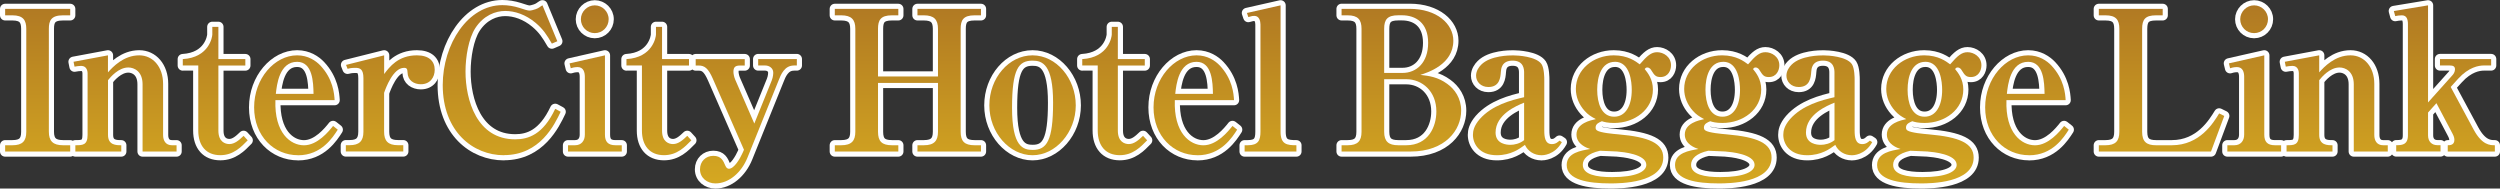
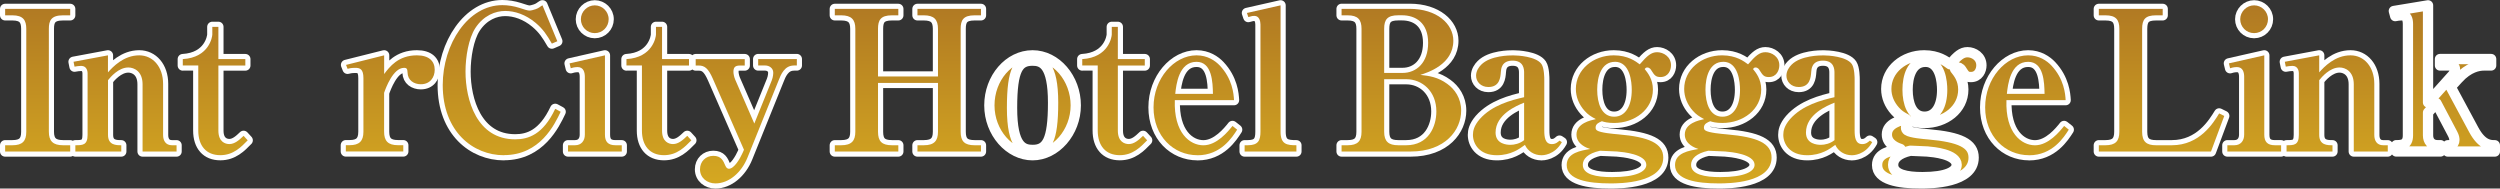
<svg xmlns="http://www.w3.org/2000/svg" xmlns:xlink="http://www.w3.org/1999/xlink" id="_レイヤー_2" data-name="レイヤー 2" viewBox="0 0 486.07 36.65">
  <rect x="0" y="0" width="486.07" height="36.65" fill="#333333" stroke="none" />
  <defs>
    <style>
      .cls-1 {
        fill: url(#_名称未設定グラデーション_22-36);
      }

      .cls-2 {
        fill: url(#_名称未設定グラデーション_22-26);
      }

      .cls-3 {
        fill: url(#_名称未設定グラデーション_22-41);
      }

      .cls-4 {
        fill: url(#_名称未設定グラデーション_22-8);
      }

      .cls-4, .cls-5, .cls-6, .cls-7, .cls-8, .cls-9, .cls-10, .cls-11, .cls-12, .cls-13, .cls-14, .cls-15, .cls-16, .cls-17, .cls-18, .cls-19, .cls-20, .cls-21, .cls-22, .cls-23, .cls-24, .cls-25, .cls-26, .cls-27, .cls-28 {
        stroke: #fff;
        stroke-linecap: round;
        stroke-linejoin: round;
        stroke-width: 2px;
      }

      .cls-29 {
        fill: url(#_名称未設定グラデーション_22-27);
      }

      .cls-5 {
        fill: url(#_名称未設定グラデーション_22-23);
      }

      .cls-6 {
        fill: url(#_名称未設定グラデーション_22-10);
      }

      .cls-7 {
        fill: url(#_名称未設定グラデーション_22-24);
      }

      .cls-30 {
        fill: url(#_名称未設定グラデーション_22-32);
      }

      .cls-31 {
        fill: url(#_名称未設定グラデーション_22-38);
      }

      .cls-8 {
        fill: url(#_名称未設定グラデーション_22-7);
      }

      .cls-9 {
        fill: url(#_名称未設定グラデーション_22-13);
      }

      .cls-10 {
        fill: url(#_名称未設定グラデーション_22-14);
      }

      .cls-32 {
        fill: url(#_名称未設定グラデーション_22-42);
      }

      .cls-11 {
        fill: url(#_名称未設定グラデーション_22-9);
      }

      .cls-33 {
        fill: url(#_名称未設定グラデーション_22-43);
      }

      .cls-34 {
        fill: url(#_名称未設定グラデーション_22-28);
      }

      .cls-12 {
        fill: url(#_名称未設定グラデーション_22-17);
      }

      .cls-13 {
        fill: url(#_名称未設定グラデーション_22-16);
      }

      .cls-35 {
        fill: url(#_名称未設定グラデーション_22-33);
      }

      .cls-36 {
        fill: url(#_名称未設定グラデーション_22-39);
      }

      .cls-14 {
        fill: url(#_名称未設定グラデーション_22-4);
      }

      .cls-15 {
        fill: url(#_名称未設定グラデーション_22-12);
      }

      .cls-37 {
        fill: url(#_名称未設定グラデーション_22-35);
      }

      .cls-16 {
        fill: url(#_名称未設定グラデーション_22-22);
      }

      .cls-38 {
        fill: url(#_名称未設定グラデーション_22-34);
      }

      .cls-39 {
        fill: url(#_名称未設定グラデーション_22-29);
      }

      .cls-17 {
        fill: url(#_名称未設定グラデーション_22-11);
      }

      .cls-18 {
        fill: url(#_名称未設定グラデーション_22-20);
      }

      .cls-19 {
        fill: url(#_名称未設定グラデーション_22-6);
      }

      .cls-40, .cls-22 {
        fill: url(#_名称未設定グラデーション_22);
      }

      .cls-41 {
        fill: url(#_名称未設定グラデーション_22-45);
      }

      .cls-42 {
        fill: url(#_名称未設定グラデーション_22-48);
      }

      .cls-20 {
        fill: url(#_名称未設定グラデーション_22-3);
      }

      .cls-21 {
        fill: url(#_名称未設定グラデーション_22-18);
      }

      .cls-43 {
        fill: url(#_名称未設定グラデーション_22-46);
      }

      .cls-44 {
        fill: url(#_名称未設定グラデーション_22-31);
      }

      .cls-45 {
        fill: url(#_名称未設定グラデーション_22-30);
      }

      .cls-23 {
        fill: url(#_名称未設定グラデーション_22-15);
      }

      .cls-46 {
        fill: url(#_名称未設定グラデーション_22-44);
      }

      .cls-24 {
        fill: url(#_名称未設定グラデーション_22-5);
      }

      .cls-25 {
        fill: url(#_名称未設定グラデーション_22-21);
      }

      .cls-26 {
        fill: url(#_名称未設定グラデーション_22-25);
      }

      .cls-27 {
        fill: url(#_名称未設定グラデーション_22-19);
      }

      .cls-47 {
        fill: url(#_名称未設定グラデーション_22-37);
      }

      .cls-48 {
        fill: url(#_名称未設定グラデーション_22-40);
      }

      .cls-28 {
        fill: url(#_名称未設定グラデーション_22-2);
      }

      .cls-49 {
        fill: url(#_名称未設定グラデーション_22-47);
      }

      .cls-50 {
        fill: url(#_名称未設定グラデーション_22-49);
      }
    </style>
    <linearGradient id="_名称未設定グラデーション_22" data-name="名称未設定グラデーション 22" x1="7.33" y1="-24.61" x2="7.33" y2="59.22" gradientUnits="userSpaceOnUse">
      <stop offset="0" stop-color="#955624" />
      <stop offset=".71" stop-color="#d4a721" />
    </linearGradient>
    <linearGradient id="_名称未設定グラデーション_22-2" data-name="名称未設定グラデーション 22" x1="24.31" y1="-24.61" x2="24.31" y2="59.22" xlink:href="#_名称未設定グラデーション_22" />
    <linearGradient id="_名称未設定グラデーション_22-3" data-name="名称未設定グラデーション 22" x1="41.85" y1="-24.61" x2="41.85" y2="59.22" xlink:href="#_名称未設定グラデーション_22" />
    <linearGradient id="_名称未設定グラデーション_22-4" data-name="名称未設定グラデーション 22" x1="57.54" y1="-24.61" x2="57.54" y2="59.22" xlink:href="#_名称未設定グラデーション_22" />
    <linearGradient id="_名称未設定グラデーション_22-5" data-name="名称未設定グラデーション 22" x1="75.88" y1="-24.61" x2="75.88" y2="59.22" xlink:href="#_名称未設定グラデーション_22" />
    <linearGradient id="_名称未設定グラデーション_22-6" data-name="名称未設定グラデーション 22" x1="97.54" y1="-24.61" x2="97.54" y2="59.22" xlink:href="#_名称未設定グラデーション_22" />
    <linearGradient id="_名称未設定グラデーション_22-7" data-name="名称未設定グラデーション 22" x1="115.66" y1="-24.61" x2="115.66" y2="59.22" xlink:href="#_名称未設定グラデーション_22" />
    <linearGradient id="_名称未設定グラデーション_22-8" data-name="名称未設定グラデーション 22" x1="128.11" y1="-24.61" x2="128.11" y2="59.22" xlink:href="#_名称未設定グラデーション_22" />
    <linearGradient id="_名称未設定グラデーション_22-9" data-name="名称未設定グラデーション 22" x1="145.09" y1="-24.61" x2="145.09" y2="59.22" xlink:href="#_名称未設定グラデーション_22" />
    <linearGradient id="_名称未設定グラデーション_22-10" data-name="名称未設定グラデーション 22" x1="176.52" y1="-24.61" x2="176.52" y2="59.22" xlink:href="#_名称未設定グラデーション_22" />
    <linearGradient id="_名称未設定グラデーション_22-11" data-name="名称未設定グラデーション 22" x1="200.76" y1="-24.61" x2="200.76" y2="59.22" xlink:href="#_名称未設定グラデーション_22" />
    <linearGradient id="_名称未設定グラデーション_22-12" data-name="名称未設定グラデーション 22" x1="216.72" y1="-24.61" x2="216.72" y2="59.22" xlink:href="#_名称未設定グラデーション_22" />
    <linearGradient id="_名称未設定グラデーション_22-13" data-name="名称未設定グラデーション 22" x1="232.42" y1="-24.61" x2="232.42" y2="59.22" xlink:href="#_名称未設定グラデーション_22" />
    <linearGradient id="_名称未設定グラデーション_22-14" data-name="名称未設定グラデーション 22" x1="247.03" y1="-24.61" x2="247.03" y2="59.22" xlink:href="#_名称未設定グラデーション_22" />
    <linearGradient id="_名称未設定グラデーション_22-15" data-name="名称未設定グラデーション 22" x1="272.47" y1="-24.61" x2="272.47" y2="59.22" xlink:href="#_名称未設定グラデーション_22" />
    <linearGradient id="_名称未設定グラデーション_22-16" data-name="名称未設定グラデーション 22" x1="295.02" y1="-24.61" x2="295.02" y2="59.22" xlink:href="#_名称未設定グラデーション_22" />
    <linearGradient id="_名称未設定グラデーション_22-17" data-name="名称未設定グラデーション 22" x1="314.76" y1="-24.61" x2="314.76" y2="59.22" xlink:href="#_名称未設定グラデーション_22" />
    <linearGradient id="_名称未設定グラデーション_22-18" data-name="名称未設定グラデーション 22" x1="335.81" y1="-24.61" x2="335.81" y2="59.22" xlink:href="#_名称未設定グラデーション_22" />
    <linearGradient id="_名称未設定グラデーション_22-19" data-name="名称未設定グラデーション 22" x1="355.36" y1="-24.61" x2="355.36" y2="59.22" xlink:href="#_名称未設定グラデーション_22" />
    <linearGradient id="_名称未設定グラデーション_22-20" data-name="名称未設定グラデーション 22" x1="375.1" y1="-24.61" x2="375.1" y2="59.22" xlink:href="#_名称未設定グラデーション_22" />
    <linearGradient id="_名称未設定グラデーション_22-21" data-name="名称未設定グラデーション 22" x1="394.1" y1="-24.61" x2="394.1" y2="59.22" xlink:href="#_名称未設定グラデーション_22" />
    <linearGradient id="_名称未設定グラデーション_22-22" data-name="名称未設定グラデーション 22" x1="420.25" y1="-24.61" x2="420.25" y2="59.22" xlink:href="#_名称未設定グラデーション_22" />
    <linearGradient id="_名称未設定グラデーション_22-23" data-name="名称未設定グラデーション 22" x1="438.28" y1="-24.61" x2="438.28" y2="59.22" xlink:href="#_名称未設定グラデーション_22" />
    <linearGradient id="_名称未設定グラデーション_22-24" data-name="名称未設定グラデーション 22" x1="454.24" y1="-24.61" x2="454.24" y2="59.22" xlink:href="#_名称未設定グラデーション_22" />
    <linearGradient id="_名称未設定グラデーション_22-25" data-name="名称未設定グラデーション 22" x1="475.25" y1="-24.61" x2="475.25" y2="59.22" xlink:href="#_名称未設定グラデーション_22" />
    <linearGradient id="_名称未設定グラデーション_22-26" data-name="名称未設定グラデーション 22" x1="24.31" y1="-24.61" x2="24.31" y2="59.22" xlink:href="#_名称未設定グラデーション_22" />
    <linearGradient id="_名称未設定グラデーション_22-27" data-name="名称未設定グラデーション 22" x1="41.85" y1="-24.61" x2="41.85" y2="59.22" xlink:href="#_名称未設定グラデーション_22" />
    <linearGradient id="_名称未設定グラデーション_22-28" data-name="名称未設定グラデーション 22" x1="57.54" y1="-24.61" x2="57.54" y2="59.22" xlink:href="#_名称未設定グラデーション_22" />
    <linearGradient id="_名称未設定グラデーション_22-29" data-name="名称未設定グラデーション 22" x1="75.88" y1="-24.61" x2="75.88" y2="59.22" xlink:href="#_名称未設定グラデーション_22" />
    <linearGradient id="_名称未設定グラデーション_22-30" data-name="名称未設定グラデーション 22" x1="97.54" y1="-24.61" x2="97.54" y2="59.22" xlink:href="#_名称未設定グラデーション_22" />
    <linearGradient id="_名称未設定グラデーション_22-31" data-name="名称未設定グラデーション 22" x1="115.66" y1="-24.61" x2="115.66" y2="59.22" xlink:href="#_名称未設定グラデーション_22" />
    <linearGradient id="_名称未設定グラデーション_22-32" data-name="名称未設定グラデーション 22" x1="128.11" y1="-24.61" x2="128.11" y2="59.22" xlink:href="#_名称未設定グラデーション_22" />
    <linearGradient id="_名称未設定グラデーション_22-33" data-name="名称未設定グラデーション 22" x1="145.09" y1="-24.61" x2="145.09" y2="59.22" xlink:href="#_名称未設定グラデーション_22" />
    <linearGradient id="_名称未設定グラデーション_22-34" data-name="名称未設定グラデーション 22" x1="176.52" y1="-24.61" x2="176.52" y2="59.22" xlink:href="#_名称未設定グラデーション_22" />
    <linearGradient id="_名称未設定グラデーション_22-35" data-name="名称未設定グラデーション 22" x1="200.76" y1="-24.61" x2="200.76" y2="59.22" xlink:href="#_名称未設定グラデーション_22" />
    <linearGradient id="_名称未設定グラデーション_22-36" data-name="名称未設定グラデーション 22" x1="216.72" y1="-24.61" x2="216.72" y2="59.22" xlink:href="#_名称未設定グラデーション_22" />
    <linearGradient id="_名称未設定グラデーション_22-37" data-name="名称未設定グラデーション 22" x1="232.42" y1="-24.61" x2="232.42" y2="59.22" xlink:href="#_名称未設定グラデーション_22" />
    <linearGradient id="_名称未設定グラデーション_22-38" data-name="名称未設定グラデーション 22" x1="247.03" y1="-24.61" x2="247.03" y2="59.22" xlink:href="#_名称未設定グラデーション_22" />
    <linearGradient id="_名称未設定グラデーション_22-39" data-name="名称未設定グラデーション 22" x1="272.47" y1="-24.61" x2="272.47" y2="59.22" xlink:href="#_名称未設定グラデーション_22" />
    <linearGradient id="_名称未設定グラデーション_22-40" data-name="名称未設定グラデーション 22" x1="295.02" y1="-24.61" x2="295.02" y2="59.22" xlink:href="#_名称未設定グラデーション_22" />
    <linearGradient id="_名称未設定グラデーション_22-41" data-name="名称未設定グラデーション 22" x1="314.76" y1="-24.61" x2="314.76" y2="59.22" xlink:href="#_名称未設定グラデーション_22" />
    <linearGradient id="_名称未設定グラデーション_22-42" data-name="名称未設定グラデーション 22" x1="335.81" y1="-24.61" x2="335.81" y2="59.22" xlink:href="#_名称未設定グラデーション_22" />
    <linearGradient id="_名称未設定グラデーション_22-43" data-name="名称未設定グラデーション 22" x1="355.36" y1="-24.61" x2="355.36" y2="59.22" xlink:href="#_名称未設定グラデーション_22" />
    <linearGradient id="_名称未設定グラデーション_22-44" data-name="名称未設定グラデーション 22" x1="375.1" y1="-24.61" x2="375.1" y2="59.22" xlink:href="#_名称未設定グラデーション_22" />
    <linearGradient id="_名称未設定グラデーション_22-45" data-name="名称未設定グラデーション 22" x1="394.1" y1="-24.61" x2="394.1" y2="59.22" xlink:href="#_名称未設定グラデーション_22" />
    <linearGradient id="_名称未設定グラデーション_22-46" data-name="名称未設定グラデーション 22" x1="420.25" y1="-24.61" x2="420.25" y2="59.22" xlink:href="#_名称未設定グラデーション_22" />
    <linearGradient id="_名称未設定グラデーション_22-47" data-name="名称未設定グラデーション 22" x1="438.28" y1="-24.61" x2="438.28" y2="59.22" xlink:href="#_名称未設定グラデーション_22" />
    <linearGradient id="_名称未設定グラデーション_22-48" data-name="名称未設定グラデーション 22" x1="454.24" y1="-24.61" x2="454.24" y2="59.22" xlink:href="#_名称未設定グラデーション_22" />
    <linearGradient id="_名称未設定グラデーション_22-49" data-name="名称未設定グラデーション 22" x1="475.25" y1="-24.61" x2="475.25" y2="59.22" xlink:href="#_名称未設定グラデーション_22" />
  </defs>
  <g id="_レイヤー_1-2" data-name="レイヤー 1">
    <g>
      <path class="cls-22" d="M1,29.46v-1.22h1.41c1.94,0,2.7-.8,2.7-2.62V5.6c0-1.67-.61-2.62-2.7-2.62h-1.41v-1.25h12.65v1.25h-1.41c-2.32,0-2.74,1.06-2.74,2.62v20.02c0,1.79.8,2.62,2.74,2.62h1.41v1.22H1Z" />
      <path class="cls-28" d="M14.64,28.24c1.41,0,2.39,0,2.39-2.01v-12.01c0-.23-.08-1.41-1.25-1.41-.46,0-.87.08-1.29.15l-.19-.95,6.69-1.25v3.31c.95-1.06,3.04-3.31,6.08-3.31,2.66,0,4.64,2.24,4.64,5.55v9.95c0,1.06.49,1.98,1.71,1.98h.91v1.22h-6.61v-13.07c0-2.51-1.63-3.27-2.77-3.27-1.9,0-3.46,1.86-3.95,2.47v10.64c0,2.01,1.6,2.01,2.58,2.01v1.22h-8.93v-1.22Z" />
      <path class="cls-20" d="M35.54,12.74v-1.25c5.13-.3,5.74-4.33,5.74-4.79v-1.48h1.18v6.27h5.24v1.25h-5.24v12.65c0,2.2,1.33,2.62,2.13,2.62,1.03,0,1.9-.76,2.77-1.6l.8.87c-1.29,1.33-2.81,2.89-5.32,2.89-2.74,0-4.29-1.82-4.29-4.79v-12.65h-3Z" />
-       <path class="cls-14" d="M57.96,30.18c-4.67,0-8.55-3.69-8.55-9.31s3.99-10.11,8.36-10.11c2.13,0,3.65,1.06,4.52,1.98,2.47,2.62,2.7,5.51,2.77,6.73h-11.51c-.23,6.38,2.93,8.78,5.55,8.78s4.79-2.66,5.66-3.76l.91.72c-.95,1.48-3.15,4.98-7.71,4.98ZM57.77,12.02c-3.46,0-3.95,4.45-4.14,6.23h7.33c-.04-2.2-.15-6.23-3.19-6.23Z" />
      <path class="cls-24" d="M74.68,14.41c1.06-1.41,2.74-3.65,6.38-3.65,2.36,0,3.46,1.14,3.46,2.81,0,1.44-.87,2.81-2.7,2.81-1.33,0-2.55-.76-2.58-2.28-.04-.65-.11-.91-.68-.91-2.13,0-3.57,3.95-3.88,4.86v7.56c0,1.79.76,2.62,2.7,2.62h1.03v1.22h-11.17v-1.22h.72c1.86,0,2.7-.76,2.7-2.62v-10.41c0-1.79-.68-2.01-1.6-2.01-.76,0-1.18.11-1.48.19l-.3-.76,7.41-1.86v3.65Z" />
      <path class="cls-19" d="M97.97,30.18c-5.97,0-11.89-4.56-11.89-13.64,0-8.02,4.94-15.54,11.59-15.54,1.1,0,2.24.19,3.31.53,1.03.34,1.6.53,1.98.53.27,0,.87-.15,1.18-.27.68-.23.91-.53,1.33-.76l2.89,6.99-1.06.46c-.99-1.71-1.71-2.81-3.15-4.03-1.94-1.63-4.07-2.32-5.93-2.32s-4.18.84-5.81,3.34c-1.29,2.01-1.9,5.55-1.9,8.44,0,5.55,2.2,13.18,9.65,13.18,2.55,0,5.43-.91,7.79-5.93l1.06.57c-1.18,2.47-3.99,8.43-11.02,8.43Z" />
      <path class="cls-8" d="M110.44,28.24h1.37c1.22,0,1.9-.87,1.9-2.05v-11.25c0-.84-.23-1.9-1.41-1.9-.11,0-.65,0-1.33.23l-.23-.95,6.88-1.56v15.43c0,1.33.57,2.05,2.05,2.05h1.22v1.22h-10.45v-1.22ZM118.34,3.74c0,1.48-1.18,2.7-2.7,2.7s-2.7-1.22-2.7-2.7,1.25-2.7,2.7-2.7,2.7,1.18,2.7,2.7Z" />
      <path class="cls-4" d="M121.8,12.74v-1.25c5.13-.3,5.74-4.33,5.74-4.79v-1.48h1.18v6.27h5.24v1.25h-5.24v12.65c0,2.2,1.33,2.62,2.13,2.62,1.03,0,1.9-.76,2.77-1.6l.8.87c-1.29,1.33-2.81,2.89-5.32,2.89-2.74,0-4.29-1.82-4.29-4.79v-12.65h-3Z" />
      <path class="cls-11" d="M154.33,12.74c-1.79,0-2.51,1.75-2.96,2.93l-6.04,14.97c-1.18,2.93-3.61,5.02-6.23,5.02-1.6,0-3-1.06-3-2.74,0-1.56,1.14-2.62,2.58-2.62,1.56,0,1.94.95,2.36,1.94.19.46.49.57.68.57,1.03,0,2.17-1.98,2.66-3.08l.27-.61-6.08-13.87c-.87-1.98-1.6-2.51-2.7-2.51h-.61v-1.25h9.54v1.25h-.95c-1.03,0-1.25.46-1.25,1.25,0,.3.11.95.34,1.48l3.72,8.55,3.38-8.36c.3-.76.3-1.37.3-1.56,0-.84-.76-1.37-1.56-1.37h-1.37v-1.25h7.52v1.25h-.61Z" />
      <path class="cls-6" d="M178.38,29.46v-1.22h1.25c2.01,0,2.74-.87,2.74-2.62v-9.5h-11.66v9.5c0,1.86.76,2.62,2.7,2.62h1.25v1.22h-12.35v-1.22h1.25c2.01,0,2.74-.87,2.74-2.62V5.6c0-1.79-.76-2.62-2.74-2.62h-1.25v-1.25h12.35v1.25h-1.25c-2.2,0-2.7.95-2.7,2.62v9.27h11.66V5.6c0-1.79-.76-2.62-2.74-2.62h-1.25v-1.25h12.35v1.25h-1.25c-2.2,0-2.7.95-2.7,2.62v20.02c0,1.86.76,2.62,2.7,2.62h1.25v1.22h-12.35Z" />
      <path class="cls-17" d="M200.76,30.18c-4.48,0-8.4-4.37-8.4-9.69s3.8-9.73,8.4-9.73,8.4,4.48,8.4,9.73-3.91,9.69-8.4,9.69ZM200.76,11.79c-2.7,0-3.99,1.56-3.99,9.19s2.2,8.17,4.03,8.17c2.7,0,3.95-1.75,3.95-9.19s-2.09-8.17-3.99-8.17Z" />
      <path class="cls-15" d="M210.42,12.74v-1.25c5.13-.3,5.74-4.33,5.74-4.79v-1.48h1.18v6.27h5.24v1.25h-5.24v12.65c0,2.2,1.33,2.62,2.13,2.62,1.03,0,1.9-.76,2.77-1.6l.8.87c-1.29,1.33-2.81,2.89-5.32,2.89-2.74,0-4.29-1.82-4.29-4.79v-12.65h-3Z" />
      <path class="cls-9" d="M232.83,30.18c-4.67,0-8.55-3.69-8.55-9.31s3.99-10.11,8.36-10.11c2.13,0,3.65,1.06,4.52,1.98,2.47,2.62,2.7,5.51,2.77,6.73h-11.51c-.23,6.38,2.93,8.78,5.55,8.78s4.79-2.66,5.66-3.76l.91.72c-.95,1.48-3.15,4.98-7.71,4.98ZM232.64,12.02c-3.46,0-3.95,4.45-4.14,6.23h7.33c-.04-2.2-.15-6.23-3.19-6.23Z" />
      <path class="cls-10" d="M241.99,28.24h.61c2.05,0,2.47-.95,2.47-2.62V4.76c0-.65-.23-1.67-1.18-1.67-.3,0-.42,0-1.18.23l-.27-.8,6.54-1.48v24.58c0,2.47,1.25,2.62,3.08,2.62v1.22h-10.07v-1.22Z" />
      <path class="cls-23" d="M260.84,1.72h13.26c5.28,0,8.47,2.93,8.47,6.19,0,4.67-5.09,6.23-6.42,6.65,1.71.19,3.42.42,5.24,1.75,1.44,1.03,2.7,2.77,2.7,5.21,0,3.72-3.04,7.94-9.84,7.94h-13.41v-1.22h1.18c1.94,0,2.7-.8,2.7-2.62V5.6c0-1.75-.68-2.62-2.7-2.62h-1.18v-1.25ZM269.12,14.18h3.57c2.66,0,4.98-1.94,4.98-5.85s-2.43-5.36-5.09-5.36h-.72c-2.13,0-2.74.84-2.74,2.62v8.59ZM269.12,15.4v10.22c0,1.9.87,2.62,2.74,2.62h1.56c4.29,0,5.85-3.61,5.85-6.57,0-3.91-2.74-6.27-5.85-6.27h-4.29Z" />
      <path class="cls-13" d="M299.68,30.18c-1.37,0-2.62-.76-3.19-2.01-1.03.76-2.7,2.01-5.47,2.01-3.42,0-4.64-2.24-4.64-3.95,0-.76.19-1.75,1.29-3.04,2.43-2.77,6.19-3.72,8.66-4.29v-4.79c0-.65-.08-2.32-2.24-2.32s-2.24,1.63-2.28,2.2c-.08,1.06-.23,2.93-2.43,2.93-1.48,0-2.39-1.06-2.39-2.2,0-.95.57-1.71.99-2.13,1.79-1.82,5.59-1.82,6.23-1.82.87,0,4.48.19,5.51,1.71.53.8.53,2.74.53,2.93v9.95c0,1.29.15,2.66,1.48,2.66.76,0,1.18-.42,1.48-.68l.46.3c-1.41,2.55-3.76,2.55-3.99,2.55ZM296.33,19.96c-1.41.57-5.55,2.28-5.55,5.81,0,2.24,2.2,2.39,2.89,2.39.76,0,1.82-.23,2.66-.91v-7.29Z" />
      <path class="cls-12" d="M322.85,14.98c-.91,0-1.18-.34-1.75-1.25-.11-.19-.34-.61-.84-.61-.23,0-.34.11-.49.3.57.72,1.6,1.94,1.6,3.99,0,3.88-3.53,6.5-7.56,6.5-1.22,0-1.9-.19-2.36-.34-.53.23-1.22.49-1.22,1.22,0,.3.08.42.27.57.65.46,3.19.68,4.14.76,6.04.53,8.74,1.75,8.74,4.52,0,4.98-8.43,5.02-10.26,5.02-4.33,0-8.51-.68-8.51-3.57,0-2.39,2.77-2.81,4.56-3.12-.61-.19-2.66-.91-2.66-2.81,0-2.2,2.74-2.77,3.76-3-.99-.53-1.52-.87-2.17-1.6-1.1-1.22-1.71-2.7-1.71-4.26,0-3.8,3.42-6.54,7.37-6.54,2.74,0,4.29,1.18,5.05,1.75,1.44-1.67,2.24-2.36,3.38-2.36,1.22,0,2.7.87,2.7,2.55,0,.95-.53,2.28-2.05,2.28ZM314.5,29.46c-.46-.04-2.89-.11-3.42-.15-2.36.53-3.34,1.56-3.34,2.74,0,1.9,2.66,2.39,5.7,2.39,4.67,0,6.65-1.1,6.65-2.39,0-2.09-4.67-2.51-5.58-2.58ZM314,12.02c-2.66,0-3.46,2.89-3.46,5.43s.8,5.24,3.3,5.24c2.24,0,3.42-2.17,3.42-5.21,0-1.48-.3-5.47-3.27-5.47Z" />
      <path class="cls-21" d="M343.91,14.98c-.91,0-1.18-.34-1.75-1.25-.11-.19-.34-.61-.84-.61-.23,0-.34.11-.49.3.57.72,1.6,1.94,1.6,3.99,0,3.88-3.53,6.5-7.56,6.5-1.22,0-1.9-.19-2.36-.34-.53.23-1.22.49-1.22,1.22,0,.3.08.42.27.57.65.46,3.19.68,4.14.76,6.04.53,8.74,1.75,8.74,4.52,0,4.98-8.43,5.02-10.26,5.02-4.33,0-8.51-.68-8.51-3.57,0-2.39,2.77-2.81,4.56-3.12-.61-.19-2.66-.91-2.66-2.81,0-2.2,2.74-2.77,3.76-3-.99-.53-1.52-.87-2.17-1.6-1.1-1.22-1.71-2.7-1.71-4.26,0-3.8,3.42-6.54,7.37-6.54,2.74,0,4.29,1.18,5.05,1.75,1.44-1.67,2.24-2.36,3.38-2.36,1.22,0,2.7.87,2.7,2.55,0,.95-.53,2.28-2.05,2.28ZM335.55,29.46c-.46-.04-2.89-.11-3.42-.15-2.36.53-3.34,1.56-3.34,2.74,0,1.9,2.66,2.39,5.7,2.39,4.67,0,6.65-1.1,6.65-2.39,0-2.09-4.67-2.51-5.58-2.58ZM335.05,12.02c-2.66,0-3.46,2.89-3.46,5.43s.8,5.24,3.3,5.24c2.24,0,3.42-2.17,3.42-5.21,0-1.48-.3-5.47-3.27-5.47Z" />
      <path class="cls-27" d="M360.02,30.18c-1.37,0-2.62-.76-3.19-2.01-1.03.76-2.7,2.01-5.47,2.01-3.42,0-4.64-2.24-4.64-3.95,0-.76.19-1.75,1.29-3.04,2.43-2.77,6.19-3.72,8.66-4.29v-4.79c0-.65-.08-2.32-2.24-2.32s-2.24,1.63-2.28,2.2c-.08,1.06-.23,2.93-2.43,2.93-1.48,0-2.39-1.06-2.39-2.2,0-.95.57-1.71.99-2.13,1.79-1.82,5.59-1.82,6.23-1.82.87,0,4.48.19,5.51,1.71.53.8.53,2.74.53,2.93v9.95c0,1.29.15,2.66,1.48,2.66.76,0,1.18-.42,1.48-.68l.46.3c-1.41,2.55-3.76,2.55-3.99,2.55ZM356.68,19.96c-1.41.57-5.55,2.28-5.55,5.81,0,2.24,2.2,2.39,2.89,2.39.76,0,1.82-.23,2.66-.91v-7.29Z" />
      <path class="cls-18" d="M383.2,14.98c-.91,0-1.18-.34-1.75-1.25-.11-.19-.34-.61-.84-.61-.23,0-.34.11-.49.3.57.72,1.6,1.94,1.6,3.99,0,3.88-3.53,6.5-7.56,6.5-1.22,0-1.9-.19-2.36-.34-.53.23-1.22.49-1.22,1.22,0,.3.08.42.27.57.65.46,3.19.68,4.14.76,6.04.53,8.74,1.75,8.74,4.52,0,4.98-8.43,5.02-10.26,5.02-4.33,0-8.51-.68-8.51-3.57,0-2.39,2.77-2.81,4.56-3.12-.61-.19-2.66-.91-2.66-2.81,0-2.2,2.74-2.77,3.76-3-.99-.53-1.52-.87-2.17-1.6-1.1-1.22-1.71-2.7-1.71-4.26,0-3.8,3.42-6.54,7.37-6.54,2.74,0,4.29,1.18,5.05,1.75,1.44-1.67,2.24-2.36,3.38-2.36,1.22,0,2.7.87,2.7,2.55,0,.95-.53,2.28-2.05,2.28ZM374.84,29.46c-.46-.04-2.89-.11-3.42-.15-2.36.53-3.34,1.56-3.34,2.74,0,1.9,2.66,2.39,5.7,2.39,4.67,0,6.65-1.1,6.65-2.39,0-2.09-4.67-2.51-5.58-2.58ZM374.35,12.02c-2.66,0-3.46,2.89-3.46,5.43s.8,5.24,3.3,5.24c2.24,0,3.42-2.17,3.42-5.21,0-1.48-.3-5.47-3.27-5.47Z" />
      <path class="cls-25" d="M394.52,30.18c-4.67,0-8.55-3.69-8.55-9.31s3.99-10.11,8.36-10.11c2.13,0,3.65,1.06,4.52,1.98,2.47,2.62,2.7,5.51,2.77,6.73h-11.51c-.23,6.38,2.93,8.78,5.55,8.78s4.79-2.66,5.66-3.76l.91.72c-.95,1.48-3.15,4.98-7.71,4.98ZM394.33,12.02c-3.46,0-3.95,4.45-4.14,6.23h7.33c-.04-2.2-.15-6.23-3.19-6.23Z" />
      <path class="cls-16" d="M420.48,2.98h-1.29c-2.09,0-2.7.8-2.7,2.62v20.02c0,1.94.87,2.62,2.7,2.62h3.08c5.43,0,8.06-4.33,9.2-6.19l.99.49-2.58,6.92h-21.81v-1.22h1.29c1.94,0,2.7-.8,2.7-2.62V5.6c0-1.75-.65-2.62-2.7-2.62h-1.29v-1.25h12.42v1.25Z" />
      <path class="cls-5" d="M433.06,28.24h1.37c1.22,0,1.9-.87,1.9-2.05v-11.25c0-.84-.23-1.9-1.41-1.9-.11,0-.65,0-1.33.23l-.23-.95,6.88-1.56v15.43c0,1.33.57,2.05,2.05,2.05h1.22v1.22h-10.45v-1.22ZM440.96,3.74c0,1.48-1.18,2.7-2.7,2.7s-2.7-1.22-2.7-2.7,1.25-2.7,2.7-2.7,2.7,1.18,2.7,2.7Z" />
      <path class="cls-7" d="M444.57,28.24c1.41,0,2.39,0,2.39-2.01v-12.01c0-.23-.08-1.41-1.25-1.41-.46,0-.87.08-1.29.15l-.19-.95,6.69-1.25v3.31c.95-1.06,3.04-3.31,6.08-3.31,2.66,0,4.63,2.24,4.63,5.55v9.95c0,1.06.49,1.98,1.71,1.98h.91v1.22h-6.61v-13.07c0-2.51-1.63-3.27-2.77-3.27-1.9,0-3.46,1.86-3.95,2.47v10.64c0,2.01,1.6,2.01,2.58,2.01v1.22h-8.93v-1.22Z" />
      <path class="cls-26" d="M476.49,16.92l4.48,8.32c1.63,3,3.19,3,4.1,3v1.22h-9.16v-1.22c.38,0,1.29,0,1.29-1.03,0-.27-.04-.61-.34-1.18l-3.15-5.97-1.63,1.82v4.45c0,1.1.65,1.9,1.82,1.9h.61v1.22h-8.62v-1.22c.99,0,2.28,0,2.28-1.9V4.69c0-.91-.23-1.71-1.18-1.71-.49,0-.95.08-1.29.15l-.27-.99,6.65-1.1v18.88l4.67-5.21c.27-.27.57-.72.57-1.22,0-.61-.38-.76-1.06-.76h-1.86v-1.25h9.95v1.25h-1.41c-1.03,0-2.96.34-4.98,2.55l-1.48,1.63Z" />
    </g>
    <g>
      <path class="cls-40" d="M1,29.46v-1.22h1.41c1.94,0,2.7-.8,2.7-2.62V5.6c0-1.67-.61-2.62-2.7-2.62h-1.41v-1.25h12.65v1.25h-1.41c-2.32,0-2.74,1.06-2.74,2.62v20.02c0,1.79.8,2.62,2.74,2.62h1.41v1.22H1Z" />
      <path class="cls-2" d="M14.64,28.24c1.41,0,2.39,0,2.39-2.01v-12.01c0-.23-.08-1.41-1.25-1.41-.46,0-.87.08-1.29.15l-.19-.95,6.69-1.25v3.31c.95-1.06,3.04-3.31,6.08-3.31,2.66,0,4.64,2.24,4.64,5.55v9.95c0,1.06.49,1.98,1.71,1.98h.91v1.22h-6.61v-13.07c0-2.51-1.63-3.27-2.77-3.27-1.9,0-3.46,1.86-3.95,2.47v10.64c0,2.01,1.6,2.01,2.58,2.01v1.22h-8.93v-1.22Z" />
      <path class="cls-29" d="M35.54,12.74v-1.25c5.13-.3,5.74-4.33,5.74-4.79v-1.48h1.18v6.27h5.24v1.25h-5.24v12.65c0,2.2,1.33,2.62,2.13,2.62,1.03,0,1.9-.76,2.77-1.6l.8.87c-1.29,1.33-2.81,2.89-5.32,2.89-2.74,0-4.29-1.82-4.29-4.79v-12.65h-3Z" />
-       <path class="cls-34" d="M57.96,30.18c-4.67,0-8.55-3.69-8.55-9.31s3.99-10.11,8.36-10.11c2.13,0,3.65,1.06,4.52,1.98,2.47,2.62,2.7,5.51,2.77,6.73h-11.51c-.23,6.38,2.93,8.78,5.55,8.78s4.79-2.66,5.66-3.76l.91.72c-.95,1.48-3.15,4.98-7.71,4.98ZM57.77,12.02c-3.46,0-3.95,4.45-4.14,6.23h7.33c-.04-2.2-.15-6.23-3.19-6.23Z" />
      <path class="cls-39" d="M74.68,14.41c1.06-1.41,2.74-3.65,6.38-3.65,2.36,0,3.46,1.14,3.46,2.81,0,1.44-.87,2.81-2.7,2.81-1.33,0-2.55-.76-2.58-2.28-.04-.65-.11-.91-.68-.91-2.13,0-3.57,3.95-3.88,4.86v7.56c0,1.79.76,2.62,2.7,2.62h1.03v1.22h-11.17v-1.22h.72c1.86,0,2.7-.76,2.7-2.62v-10.41c0-1.79-.68-2.01-1.6-2.01-.76,0-1.18.11-1.48.19l-.3-.76,7.41-1.86v3.65Z" />
      <path class="cls-45" d="M97.97,30.18c-5.97,0-11.89-4.56-11.89-13.64,0-8.02,4.94-15.54,11.59-15.54,1.1,0,2.24.19,3.31.53,1.03.34,1.6.53,1.98.53.27,0,.87-.15,1.18-.27.68-.23.91-.53,1.33-.76l2.89,6.99-1.06.46c-.99-1.71-1.71-2.81-3.15-4.03-1.94-1.63-4.07-2.32-5.93-2.32s-4.18.84-5.81,3.34c-1.29,2.01-1.9,5.55-1.9,8.44,0,5.55,2.2,13.18,9.65,13.18,2.55,0,5.43-.91,7.79-5.93l1.06.57c-1.18,2.47-3.99,8.43-11.02,8.43Z" />
      <path class="cls-44" d="M110.44,28.24h1.37c1.22,0,1.9-.87,1.9-2.05v-11.25c0-.84-.23-1.9-1.41-1.9-.11,0-.65,0-1.33.23l-.23-.95,6.88-1.56v15.43c0,1.33.57,2.05,2.05,2.05h1.22v1.22h-10.45v-1.22ZM118.34,3.74c0,1.48-1.18,2.7-2.7,2.7s-2.7-1.22-2.7-2.7,1.25-2.7,2.7-2.7,2.7,1.18,2.7,2.7Z" />
      <path class="cls-30" d="M121.8,12.74v-1.25c5.13-.3,5.74-4.33,5.74-4.79v-1.48h1.18v6.27h5.24v1.25h-5.24v12.65c0,2.2,1.33,2.62,2.13,2.62,1.03,0,1.9-.76,2.77-1.6l.8.87c-1.29,1.33-2.81,2.89-5.32,2.89-2.74,0-4.29-1.82-4.29-4.79v-12.65h-3Z" />
      <path class="cls-35" d="M154.33,12.74c-1.79,0-2.51,1.75-2.96,2.93l-6.04,14.97c-1.18,2.93-3.61,5.02-6.23,5.02-1.6,0-3-1.06-3-2.74,0-1.56,1.14-2.62,2.58-2.62,1.56,0,1.94.95,2.36,1.94.19.46.49.57.68.57,1.03,0,2.17-1.98,2.66-3.08l.27-.61-6.08-13.87c-.87-1.98-1.6-2.51-2.7-2.51h-.61v-1.25h9.54v1.25h-.95c-1.03,0-1.25.46-1.25,1.25,0,.3.11.95.34,1.48l3.72,8.55,3.38-8.36c.3-.76.3-1.37.3-1.56,0-.84-.76-1.37-1.56-1.37h-1.37v-1.25h7.52v1.25h-.61Z" />
      <path class="cls-38" d="M178.38,29.46v-1.22h1.25c2.01,0,2.74-.87,2.74-2.62v-9.5h-11.66v9.5c0,1.86.76,2.62,2.7,2.62h1.25v1.22h-12.35v-1.22h1.25c2.01,0,2.74-.87,2.74-2.62V5.6c0-1.79-.76-2.62-2.74-2.62h-1.25v-1.25h12.35v1.25h-1.25c-2.2,0-2.7.95-2.7,2.62v9.27h11.66V5.6c0-1.79-.76-2.62-2.74-2.62h-1.25v-1.25h12.35v1.25h-1.25c-2.2,0-2.7.95-2.7,2.62v20.02c0,1.86.76,2.62,2.7,2.62h1.25v1.22h-12.35Z" />
-       <path class="cls-37" d="M200.76,30.18c-4.48,0-8.4-4.37-8.4-9.69s3.8-9.73,8.4-9.73,8.4,4.48,8.4,9.73-3.91,9.69-8.4,9.69ZM200.76,11.79c-2.7,0-3.99,1.56-3.99,9.19s2.2,8.17,4.03,8.17c2.7,0,3.95-1.75,3.95-9.19s-2.09-8.17-3.99-8.17Z" />
      <path class="cls-1" d="M210.42,12.74v-1.25c5.13-.3,5.74-4.33,5.74-4.79v-1.48h1.18v6.27h5.24v1.25h-5.24v12.65c0,2.2,1.33,2.62,2.13,2.62,1.03,0,1.9-.76,2.77-1.6l.8.87c-1.29,1.33-2.81,2.89-5.32,2.89-2.74,0-4.29-1.82-4.29-4.79v-12.65h-3Z" />
      <path class="cls-47" d="M232.83,30.18c-4.67,0-8.55-3.69-8.55-9.31s3.99-10.11,8.36-10.11c2.13,0,3.65,1.06,4.52,1.98,2.47,2.62,2.7,5.51,2.77,6.73h-11.51c-.23,6.38,2.93,8.78,5.55,8.78s4.79-2.66,5.66-3.76l.91.72c-.95,1.48-3.15,4.98-7.71,4.98ZM232.64,12.02c-3.46,0-3.95,4.45-4.14,6.23h7.33c-.04-2.2-.15-6.23-3.19-6.23Z" />
      <path class="cls-31" d="M241.99,28.24h.61c2.05,0,2.47-.95,2.47-2.62V4.76c0-.65-.23-1.67-1.18-1.67-.3,0-.42,0-1.18.23l-.27-.8,6.54-1.48v24.58c0,2.47,1.25,2.62,3.08,2.62v1.22h-10.07v-1.22Z" />
      <path class="cls-36" d="M260.84,1.72h13.26c5.28,0,8.47,2.93,8.47,6.19,0,4.67-5.09,6.23-6.42,6.65,1.71.19,3.42.42,5.24,1.75,1.44,1.03,2.7,2.77,2.7,5.21,0,3.72-3.04,7.94-9.84,7.94h-13.41v-1.22h1.18c1.94,0,2.7-.8,2.7-2.62V5.6c0-1.75-.68-2.62-2.7-2.62h-1.18v-1.25ZM269.12,14.18h3.57c2.66,0,4.98-1.94,4.98-5.85s-2.43-5.36-5.09-5.36h-.72c-2.13,0-2.74.84-2.74,2.62v8.59ZM269.12,15.4v10.22c0,1.9.87,2.62,2.74,2.62h1.56c4.29,0,5.85-3.61,5.85-6.57,0-3.91-2.74-6.27-5.85-6.27h-4.29Z" />
      <path class="cls-48" d="M299.68,30.18c-1.37,0-2.62-.76-3.19-2.01-1.03.76-2.7,2.01-5.47,2.01-3.42,0-4.64-2.24-4.64-3.95,0-.76.19-1.75,1.29-3.04,2.43-2.77,6.19-3.72,8.66-4.29v-4.79c0-.65-.08-2.32-2.24-2.32s-2.24,1.63-2.28,2.2c-.08,1.06-.23,2.93-2.43,2.93-1.48,0-2.39-1.06-2.39-2.2,0-.95.57-1.71.99-2.13,1.79-1.82,5.59-1.82,6.23-1.82.87,0,4.48.19,5.51,1.71.53.8.53,2.74.53,2.93v9.95c0,1.29.15,2.66,1.48,2.66.76,0,1.18-.42,1.48-.68l.46.3c-1.41,2.55-3.76,2.55-3.99,2.55ZM296.33,19.96c-1.41.57-5.55,2.28-5.55,5.81,0,2.24,2.2,2.39,2.89,2.39.76,0,1.82-.23,2.66-.91v-7.29Z" />
      <path class="cls-3" d="M322.85,14.98c-.91,0-1.18-.34-1.75-1.25-.11-.19-.34-.61-.84-.61-.23,0-.34.11-.49.3.57.72,1.6,1.94,1.6,3.99,0,3.88-3.53,6.5-7.56,6.5-1.22,0-1.9-.19-2.36-.34-.53.23-1.22.49-1.22,1.22,0,.3.08.42.27.57.65.46,3.19.68,4.14.76,6.04.53,8.74,1.75,8.74,4.52,0,4.98-8.43,5.02-10.26,5.02-4.33,0-8.51-.68-8.51-3.57,0-2.39,2.77-2.81,4.56-3.12-.61-.19-2.66-.91-2.66-2.81,0-2.2,2.74-2.77,3.76-3-.99-.53-1.52-.87-2.17-1.6-1.1-1.22-1.71-2.7-1.71-4.26,0-3.8,3.42-6.54,7.37-6.54,2.74,0,4.29,1.18,5.05,1.75,1.44-1.67,2.24-2.36,3.38-2.36,1.22,0,2.7.87,2.7,2.55,0,.95-.53,2.28-2.05,2.28ZM314.5,29.46c-.46-.04-2.89-.11-3.42-.15-2.36.53-3.34,1.56-3.34,2.74,0,1.9,2.66,2.39,5.7,2.39,4.67,0,6.65-1.1,6.65-2.39,0-2.09-4.67-2.51-5.58-2.58ZM314,12.02c-2.66,0-3.46,2.89-3.46,5.43s.8,5.24,3.3,5.24c2.24,0,3.42-2.17,3.42-5.21,0-1.48-.3-5.47-3.27-5.47Z" />
      <path class="cls-32" d="M343.91,14.98c-.91,0-1.18-.34-1.75-1.25-.11-.19-.34-.61-.84-.61-.23,0-.34.11-.49.3.57.72,1.6,1.94,1.6,3.99,0,3.88-3.53,6.5-7.56,6.5-1.22,0-1.9-.19-2.36-.34-.53.23-1.22.49-1.22,1.22,0,.3.08.42.27.57.65.46,3.19.68,4.14.76,6.04.53,8.74,1.75,8.74,4.52,0,4.98-8.43,5.02-10.26,5.02-4.33,0-8.51-.68-8.51-3.57,0-2.39,2.77-2.81,4.56-3.12-.61-.19-2.66-.91-2.66-2.81,0-2.2,2.74-2.77,3.76-3-.99-.53-1.52-.87-2.17-1.6-1.1-1.22-1.71-2.7-1.71-4.26,0-3.8,3.42-6.54,7.37-6.54,2.74,0,4.29,1.18,5.05,1.75,1.44-1.67,2.24-2.36,3.38-2.36,1.22,0,2.7.87,2.7,2.55,0,.95-.53,2.28-2.05,2.28ZM335.55,29.46c-.46-.04-2.89-.11-3.42-.15-2.36.53-3.34,1.56-3.34,2.74,0,1.9,2.66,2.39,5.7,2.39,4.67,0,6.65-1.1,6.65-2.39,0-2.09-4.67-2.51-5.58-2.58ZM335.05,12.02c-2.66,0-3.46,2.89-3.46,5.43s.8,5.24,3.3,5.24c2.24,0,3.42-2.17,3.42-5.21,0-1.48-.3-5.47-3.27-5.47Z" />
      <path class="cls-33" d="M360.02,30.18c-1.37,0-2.62-.76-3.19-2.01-1.03.76-2.7,2.01-5.47,2.01-3.42,0-4.64-2.24-4.64-3.95,0-.76.19-1.75,1.29-3.04,2.43-2.77,6.19-3.72,8.66-4.29v-4.79c0-.65-.08-2.32-2.24-2.32s-2.24,1.63-2.28,2.2c-.08,1.06-.23,2.93-2.43,2.93-1.48,0-2.39-1.06-2.39-2.2,0-.95.57-1.71.99-2.13,1.79-1.82,5.59-1.82,6.23-1.82.87,0,4.48.19,5.51,1.71.53.8.53,2.74.53,2.93v9.95c0,1.29.15,2.66,1.48,2.66.76,0,1.18-.42,1.48-.68l.46.3c-1.41,2.55-3.76,2.55-3.99,2.55ZM356.68,19.96c-1.41.57-5.55,2.28-5.55,5.81,0,2.24,2.2,2.39,2.89,2.39.76,0,1.82-.23,2.66-.91v-7.29Z" />
-       <path class="cls-46" d="M383.2,14.98c-.91,0-1.18-.34-1.75-1.25-.11-.19-.34-.61-.84-.61-.23,0-.34.11-.49.3.57.72,1.6,1.94,1.6,3.99,0,3.88-3.53,6.5-7.56,6.5-1.22,0-1.9-.19-2.36-.34-.53.23-1.22.49-1.22,1.22,0,.3.08.42.27.57.65.46,3.19.68,4.14.76,6.04.53,8.74,1.75,8.74,4.52,0,4.98-8.43,5.02-10.26,5.02-4.33,0-8.51-.68-8.51-3.57,0-2.39,2.77-2.81,4.56-3.12-.61-.19-2.66-.91-2.66-2.81,0-2.2,2.74-2.77,3.76-3-.99-.53-1.52-.87-2.17-1.6-1.1-1.22-1.71-2.7-1.71-4.26,0-3.8,3.42-6.54,7.37-6.54,2.74,0,4.29,1.18,5.05,1.75,1.44-1.67,2.24-2.36,3.38-2.36,1.22,0,2.7.87,2.7,2.55,0,.95-.53,2.28-2.05,2.28ZM374.84,29.46c-.46-.04-2.89-.11-3.42-.15-2.36.53-3.34,1.56-3.34,2.74,0,1.9,2.66,2.39,5.7,2.39,4.67,0,6.65-1.1,6.65-2.39,0-2.09-4.67-2.51-5.58-2.58ZM374.35,12.02c-2.66,0-3.46,2.89-3.46,5.43s.8,5.24,3.3,5.24c2.24,0,3.42-2.17,3.42-5.21,0-1.48-.3-5.47-3.27-5.47Z" />
      <path class="cls-41" d="M394.52,30.18c-4.67,0-8.55-3.69-8.55-9.31s3.99-10.11,8.36-10.11c2.13,0,3.65,1.06,4.52,1.98,2.47,2.62,2.7,5.51,2.77,6.73h-11.51c-.23,6.38,2.93,8.78,5.55,8.78s4.79-2.66,5.66-3.76l.91.72c-.95,1.48-3.15,4.98-7.71,4.98ZM394.33,12.02c-3.46,0-3.95,4.45-4.14,6.23h7.33c-.04-2.2-.15-6.23-3.19-6.23Z" />
      <path class="cls-43" d="M420.48,2.98h-1.29c-2.09,0-2.7.8-2.7,2.62v20.02c0,1.94.87,2.62,2.7,2.62h3.08c5.43,0,8.06-4.33,9.2-6.19l.99.49-2.58,6.92h-21.81v-1.22h1.29c1.94,0,2.7-.8,2.7-2.62V5.6c0-1.75-.65-2.62-2.7-2.62h-1.29v-1.25h12.42v1.25Z" />
      <path class="cls-49" d="M433.06,28.24h1.37c1.22,0,1.9-.87,1.9-2.05v-11.25c0-.84-.23-1.9-1.41-1.9-.11,0-.65,0-1.33.23l-.23-.95,6.88-1.56v15.43c0,1.33.57,2.05,2.05,2.05h1.22v1.22h-10.45v-1.22ZM440.96,3.74c0,1.48-1.18,2.7-2.7,2.7s-2.7-1.22-2.7-2.7,1.25-2.7,2.7-2.7,2.7,1.18,2.7,2.7Z" />
      <path class="cls-42" d="M444.57,28.24c1.41,0,2.39,0,2.39-2.01v-12.01c0-.23-.08-1.41-1.25-1.41-.46,0-.87.08-1.29.15l-.19-.95,6.69-1.25v3.31c.95-1.06,3.04-3.31,6.08-3.31,2.66,0,4.63,2.24,4.63,5.55v9.95c0,1.06.49,1.98,1.71,1.98h.91v1.22h-6.61v-13.07c0-2.51-1.63-3.27-2.77-3.27-1.9,0-3.46,1.86-3.95,2.47v10.64c0,2.01,1.6,2.01,2.58,2.01v1.22h-8.93v-1.22Z" />
-       <path class="cls-50" d="M476.49,16.92l4.48,8.32c1.63,3,3.19,3,4.1,3v1.22h-9.16v-1.22c.38,0,1.29,0,1.29-1.03,0-.27-.04-.61-.34-1.18l-3.15-5.97-1.63,1.82v4.45c0,1.1.65,1.9,1.82,1.9h.61v1.22h-8.62v-1.22c.99,0,2.28,0,2.28-1.9V4.69c0-.91-.23-1.71-1.18-1.71-.49,0-.95.08-1.29.15l-.27-.99,6.65-1.1v18.88l4.67-5.21c.27-.27.57-.72.57-1.22,0-.61-.38-.76-1.06-.76h-1.86v-1.25h9.95v1.25h-1.41c-1.03,0-2.96.34-4.98,2.55l-1.48,1.63Z" />
    </g>
  </g>
</svg>